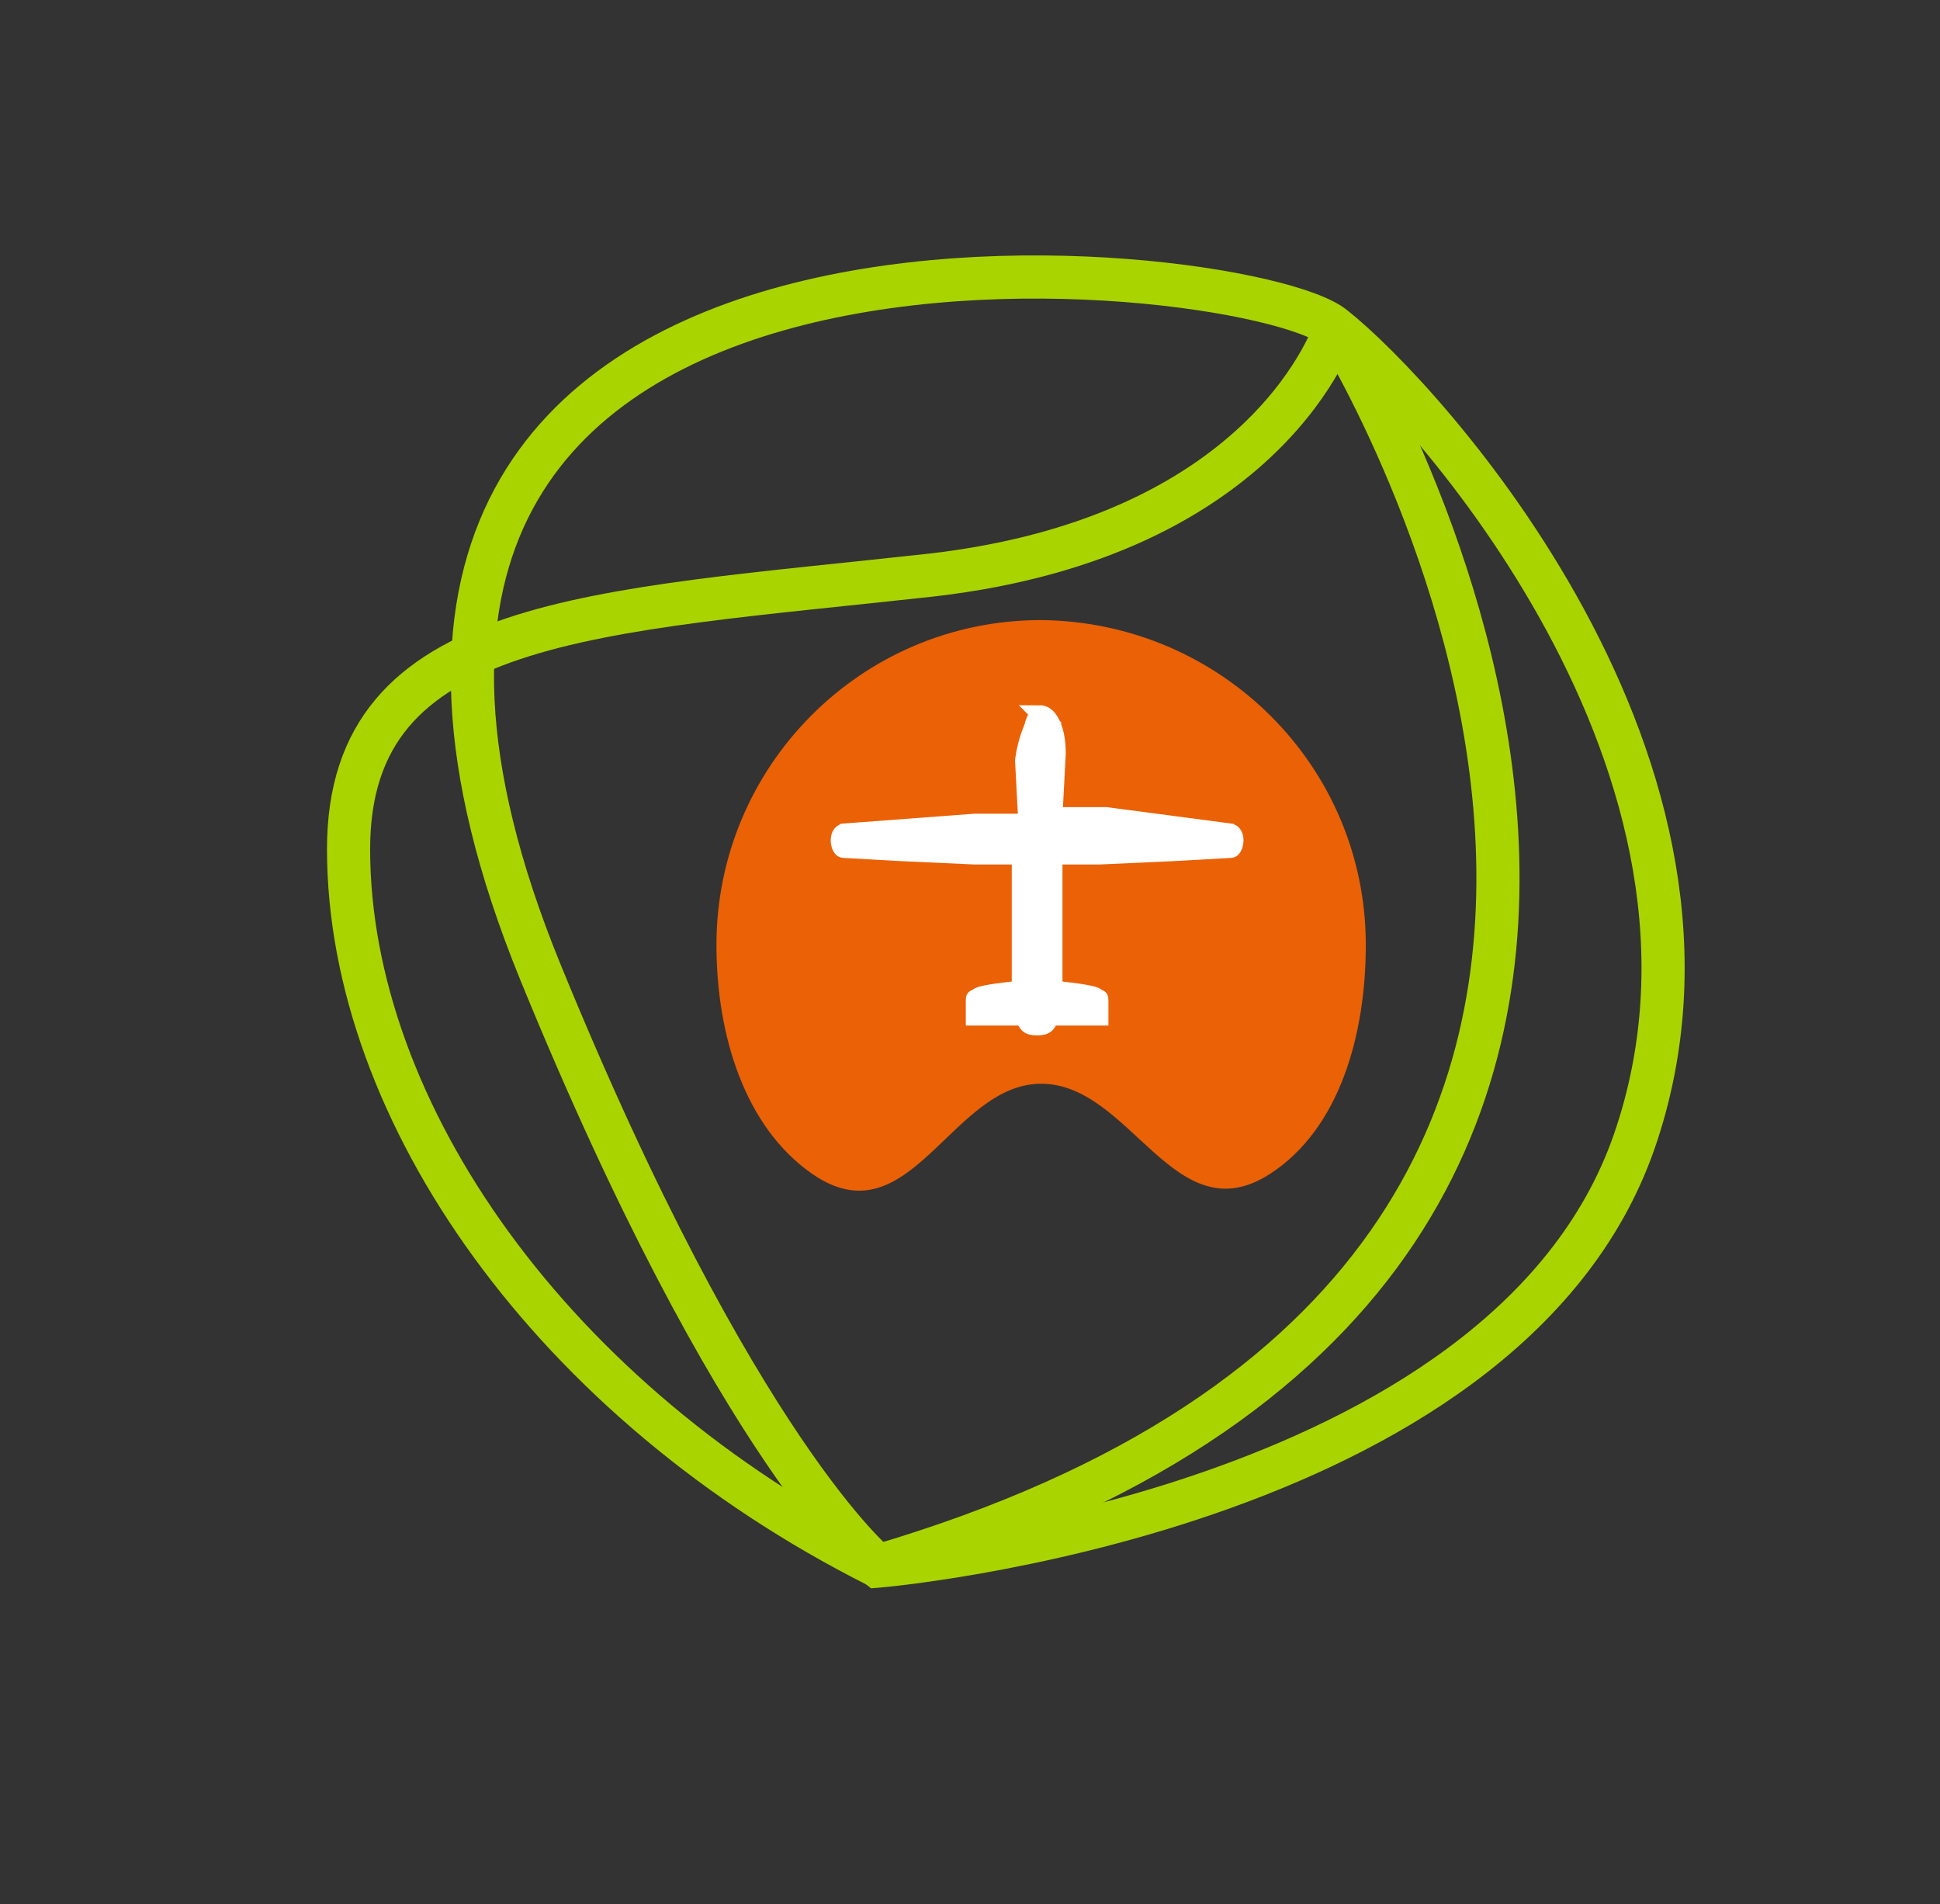
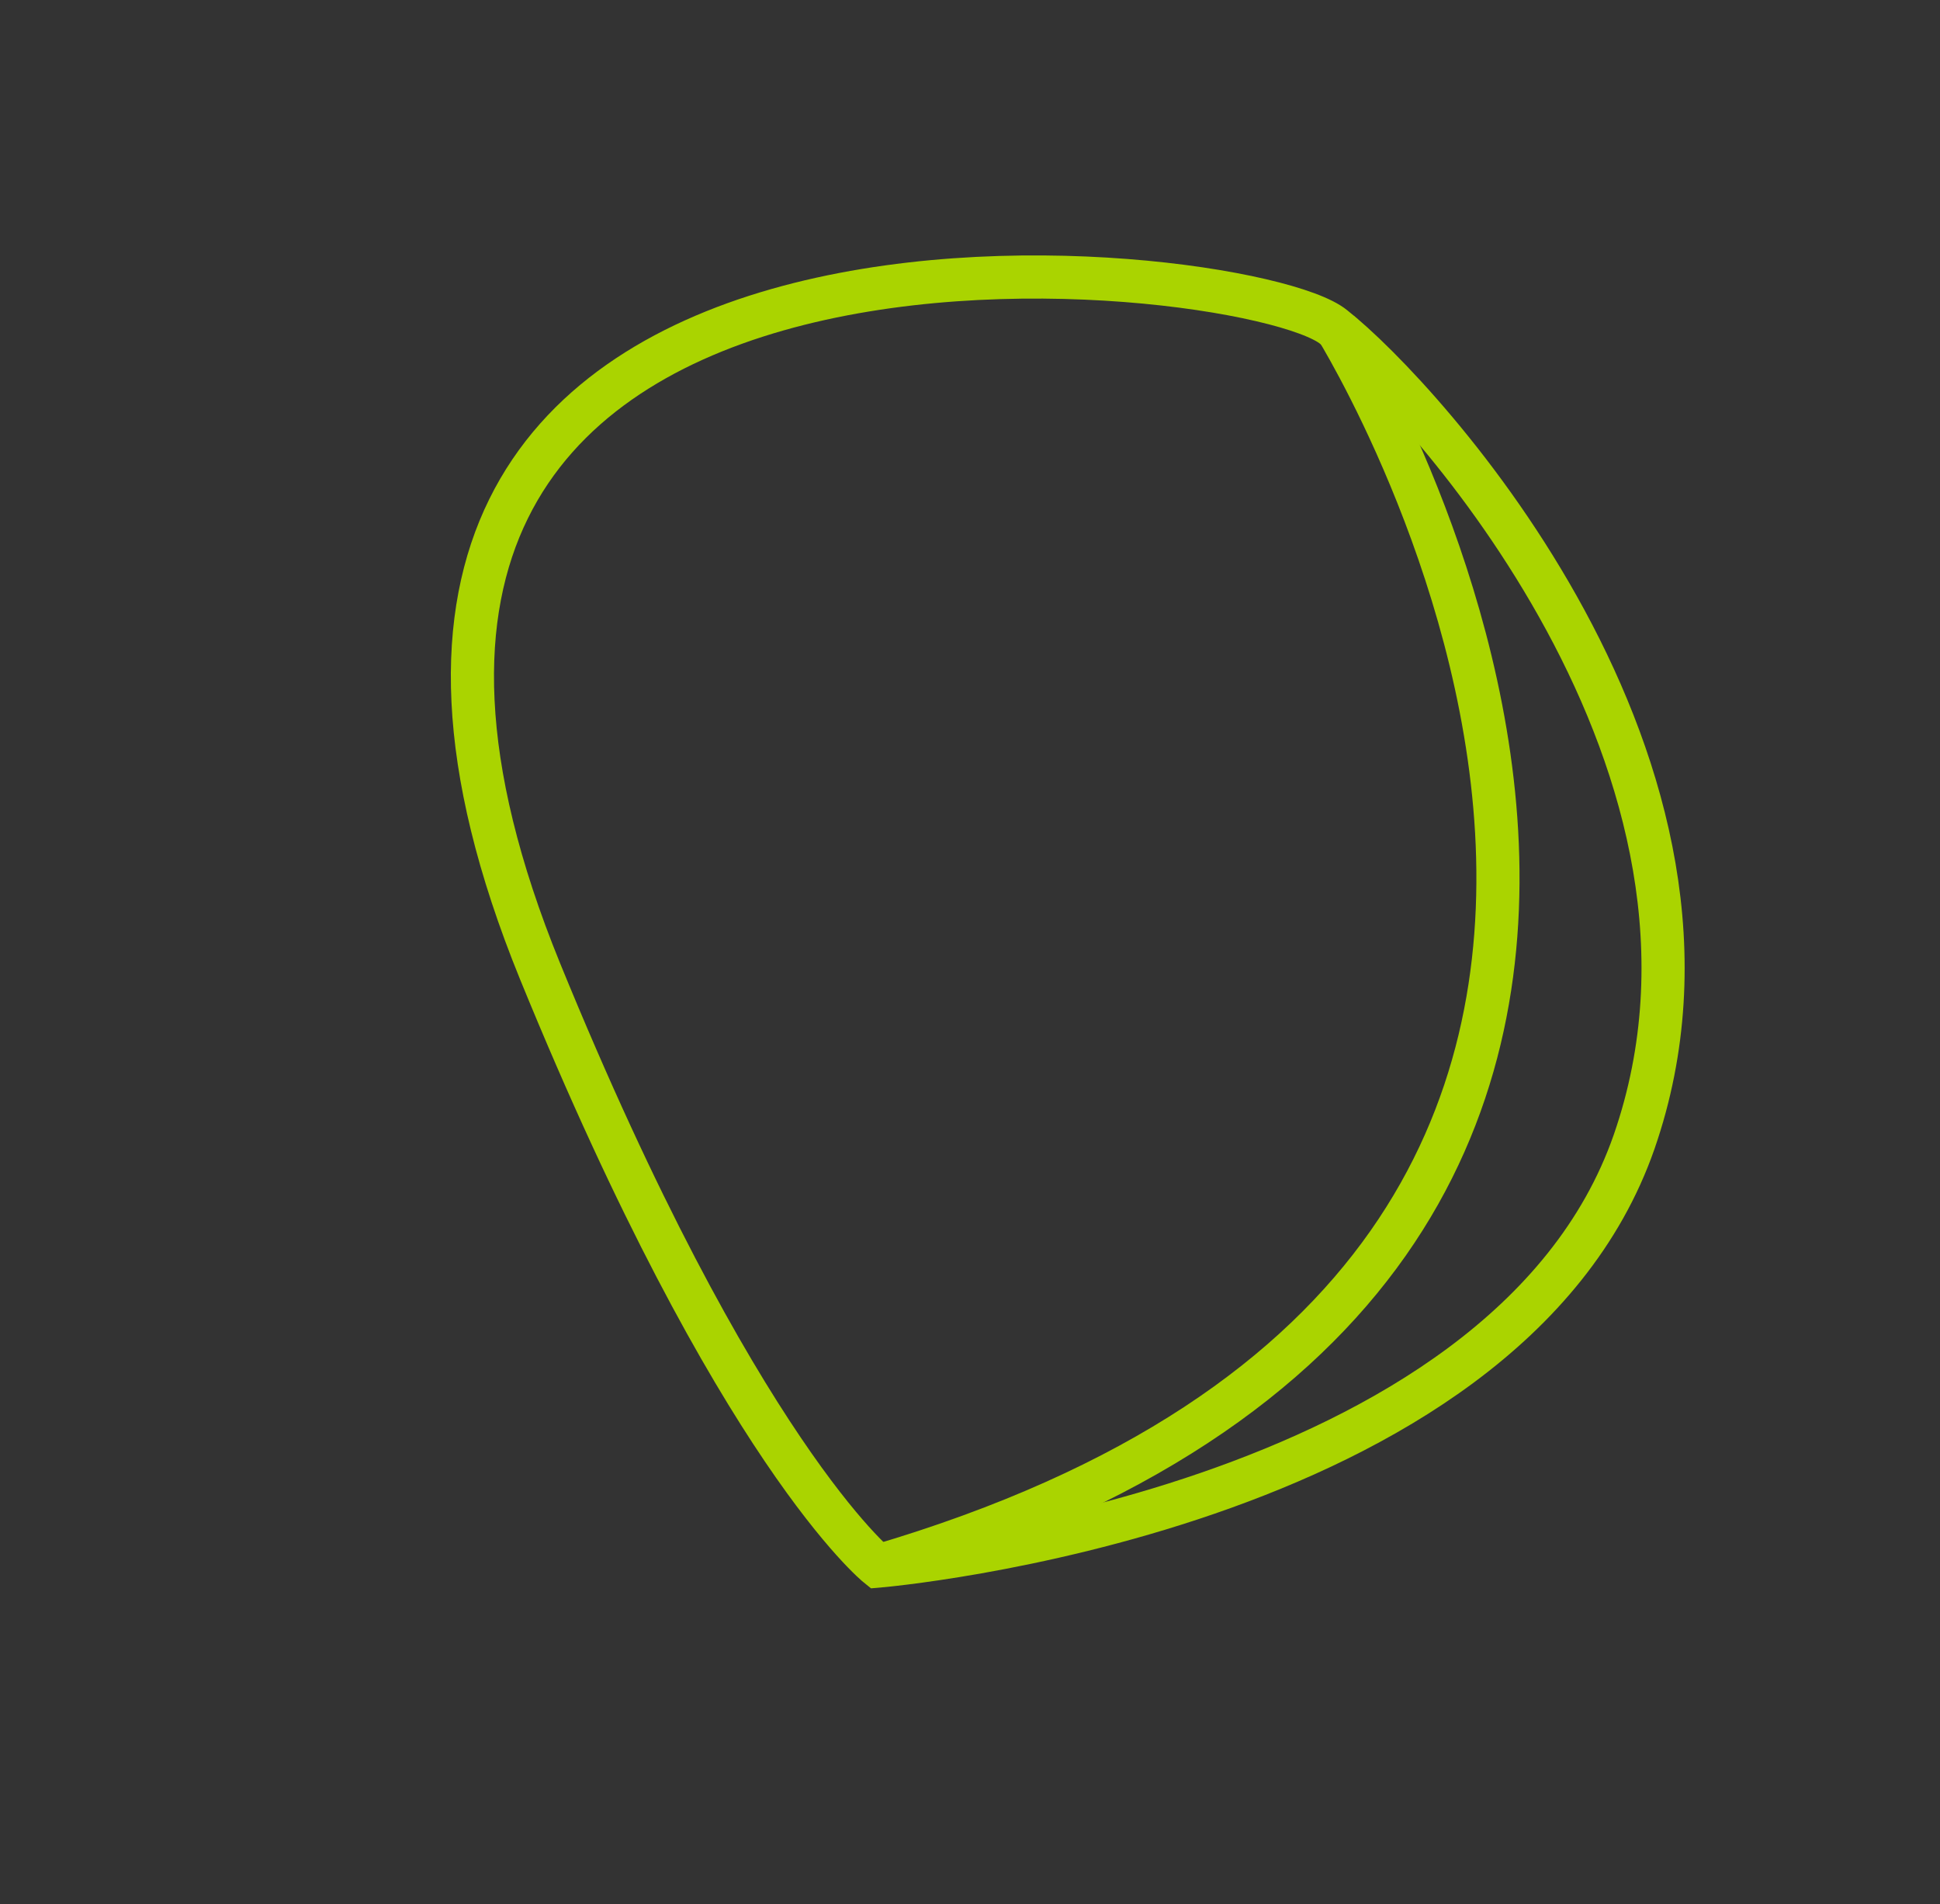
<svg xmlns="http://www.w3.org/2000/svg" xmlns:ns1="http://sodipodi.sourceforge.net/DTD/sodipodi-0.dtd" xmlns:ns2="http://www.inkscape.org/namespaces/inkscape" version="1.1" id="Livello_1" x="0px" y="0px" viewBox="0 0 71.636 70.29" xml:space="preserve" ns1:docname="URcleared_logo_final_no_text_mod.svg" ns2:version="1.0.1 (3bc2e813f5, 2020-09-07)" width="71.636" height="70.29">
  <rect x="0" y="0" width="71.636" height="70.29" fill="#333333" stroke="none" />
  <defs id="defs162" />
  <ns1:namedview pagecolor="#ffffff" bordercolor="#666666" borderopacity="1" objecttolerance="10" gridtolerance="10" guidetolerance="10" ns2:pageopacity="0" ns2:pageshadow="2" ns2:window-width="1920" ns2:window-height="986" id="namedview160" showgrid="false" ns2:zoom="1.3438603" ns2:cx="145.14641" ns2:cy="-76.639735" ns2:window-x="-11" ns2:window-y="-11" ns2:window-maximized="1" ns2:current-layer="Livello_1" ns2:document-rotation="0" fit-margin-top="0" fit-margin-left="0" fit-margin-right="0" fit-margin-bottom="0" />
  <style type="text/css" id="style2">
	.st0{opacity:0.9;fill:#FF6600;}
	.st1{fill:#AAD400;}
	.st2{fill:none;stroke:#AAD400;stroke-width:1.593;}
	.st3{fill:#FFFFFF;stroke:#FFFFFF;stroke-width:0.545;stroke-miterlimit:10;}
</style>
  <path class="st2" d="m 60.341,42.154 c -4.782,13.721 -27.928,15.662 -27.928,15.662 0,0 -5.197,-4.158 -12.474,-21.968 C 7.396,5.079 46.065,9.445 49.253,12.078 52.51,14.643 65.123,28.364 60.341,42.154 Z" id="path26" />
-   <path class="st2" d="M 32.413,57.816 C 20.425,51.787 12.871,41.046 12.871,31.344 c 0,-8.593 9.009,-8.732 21.552,-10.118 12.543,-1.455 14.899,-9.148 14.899,-9.148" id="path28" />
  <path class="st2" d="M 32.413,57.816 C 70.805,46.52 49.322,12.078 49.322,12.078" id="path30" />
  <g id="g35" transform="matrix(0.693,0,0,0.693,-178.811,-167.199)">
-     <path id="path4504_3_" class="st0" d="m 330.8,291.6 c 0,4.8 -1.4,9.8 -5.1,12.2 -5.1,3.3 -7.4,-4.8 -12.2,-4.8 -4.8,0 -7,8.4 -12.2,4.8 -3.6,-2.5 -5.1,-7.4 -5.1,-12.2 0,-9.5 7.7,-17.3 17.3,-17.3 9.6,0.1 17.3,7.8 17.3,17.3 z" />
    <g id="layer1-9_4_" transform="matrix(0,-1.751,1.749,0,-137.781,377.895)">
-       <path id="path702_4_" class="st3" d="m 56.3,258 c 0,0 0,0.1 -0.1,0.2 -0.1,0.1 -0.4,0.3 -1.1,0.3 l -1.9,-0.1 v 0.9 0.5 0.2 l -0.5,3.8 c -0.1,0.2 -0.5,0.1 -0.5,0 L 52.1,262 52,259.8 v -0.4 -1 h -4.1 v 0.2 c 0,0 -0.1,1 -0.2,1.1 -0.1,0.1 0,0.1 -0.1,0.1 h -0.5 v -1.5 c -0.2,-0.1 -0.3,-0.1 -0.3,-0.4 v 0 c 0,-0.3 0.1,-0.3 0.3,-0.4 V 256 h 0.5 c 0.1,0 0,0 0.1,0.1 0.1,0.1 0.2,1.1 0.2,1.1 v 0.2 H 52 v -1 -0.4 l 0.1,-2.2 0.1,-1.8 c 0,-0.1 0.4,-0.2 0.5,0 l 0.3,4 v 0.2 0.5 0.9 l 1.9,-0.1 c 0.7,0.1 1,0.3 1.1,0.3 0.3,0.1 0.3,0.2 0.3,0.2 z" />
-     </g>
+       </g>
  </g>
</svg>